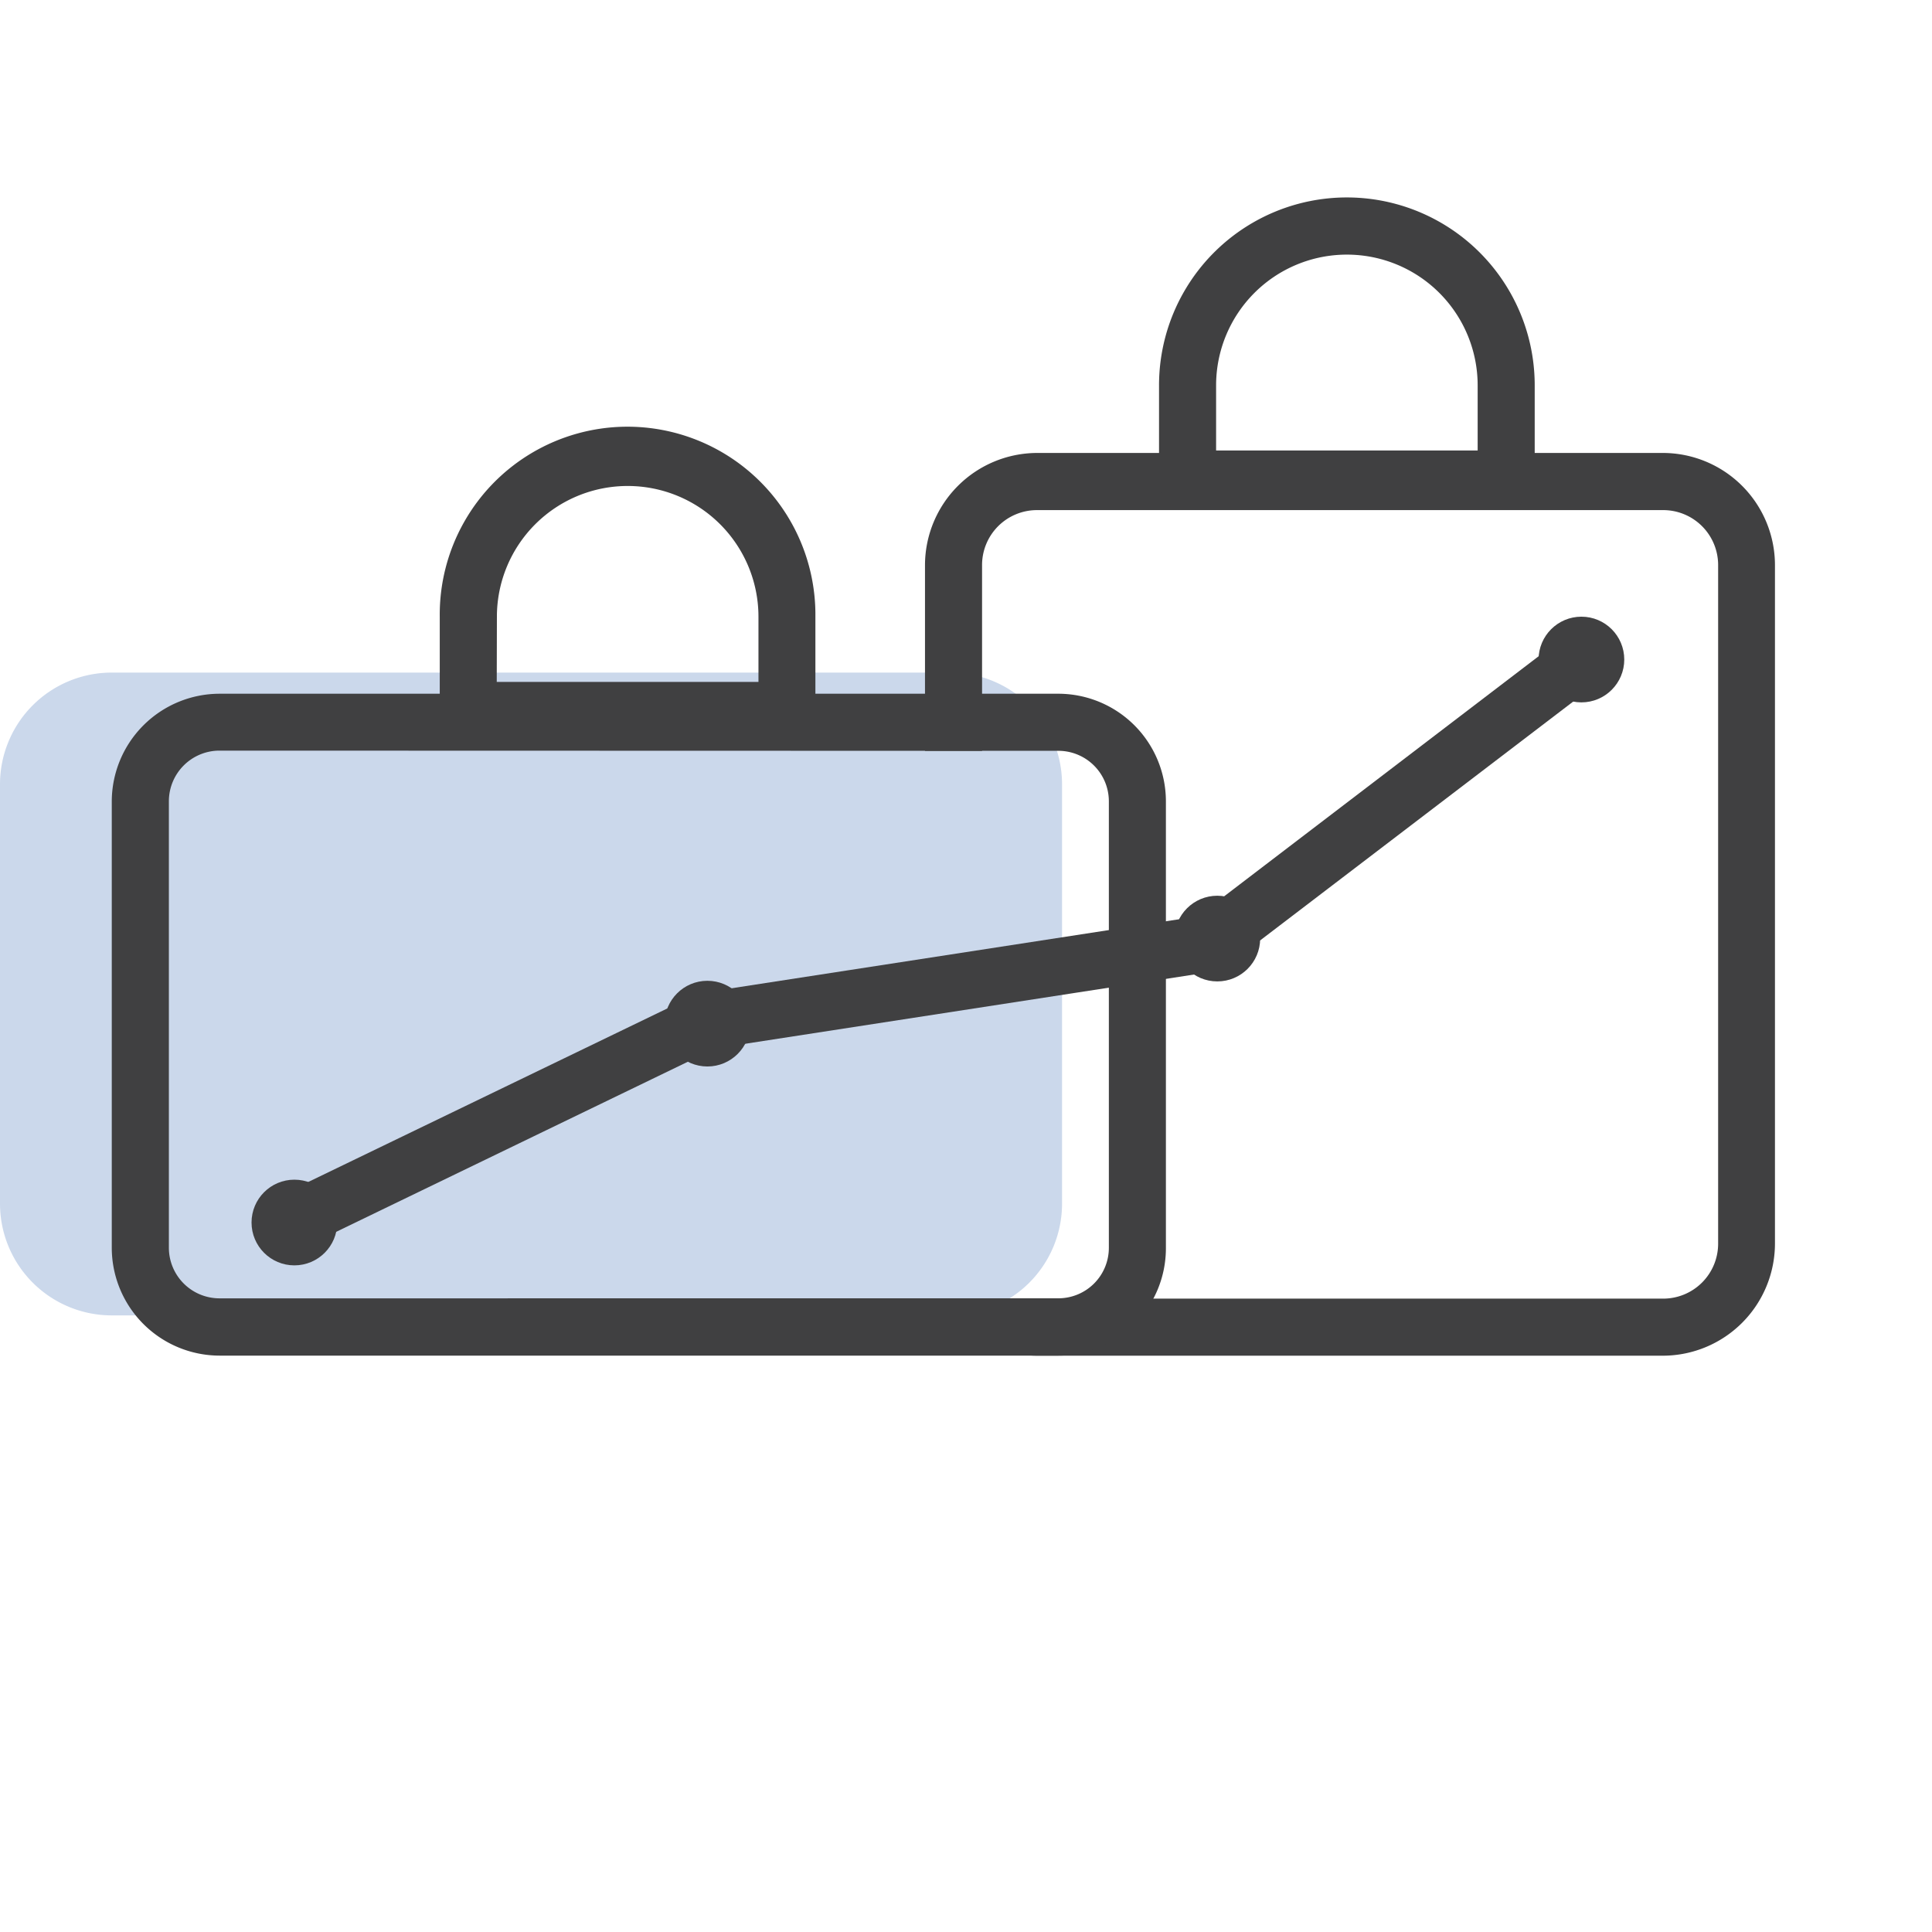
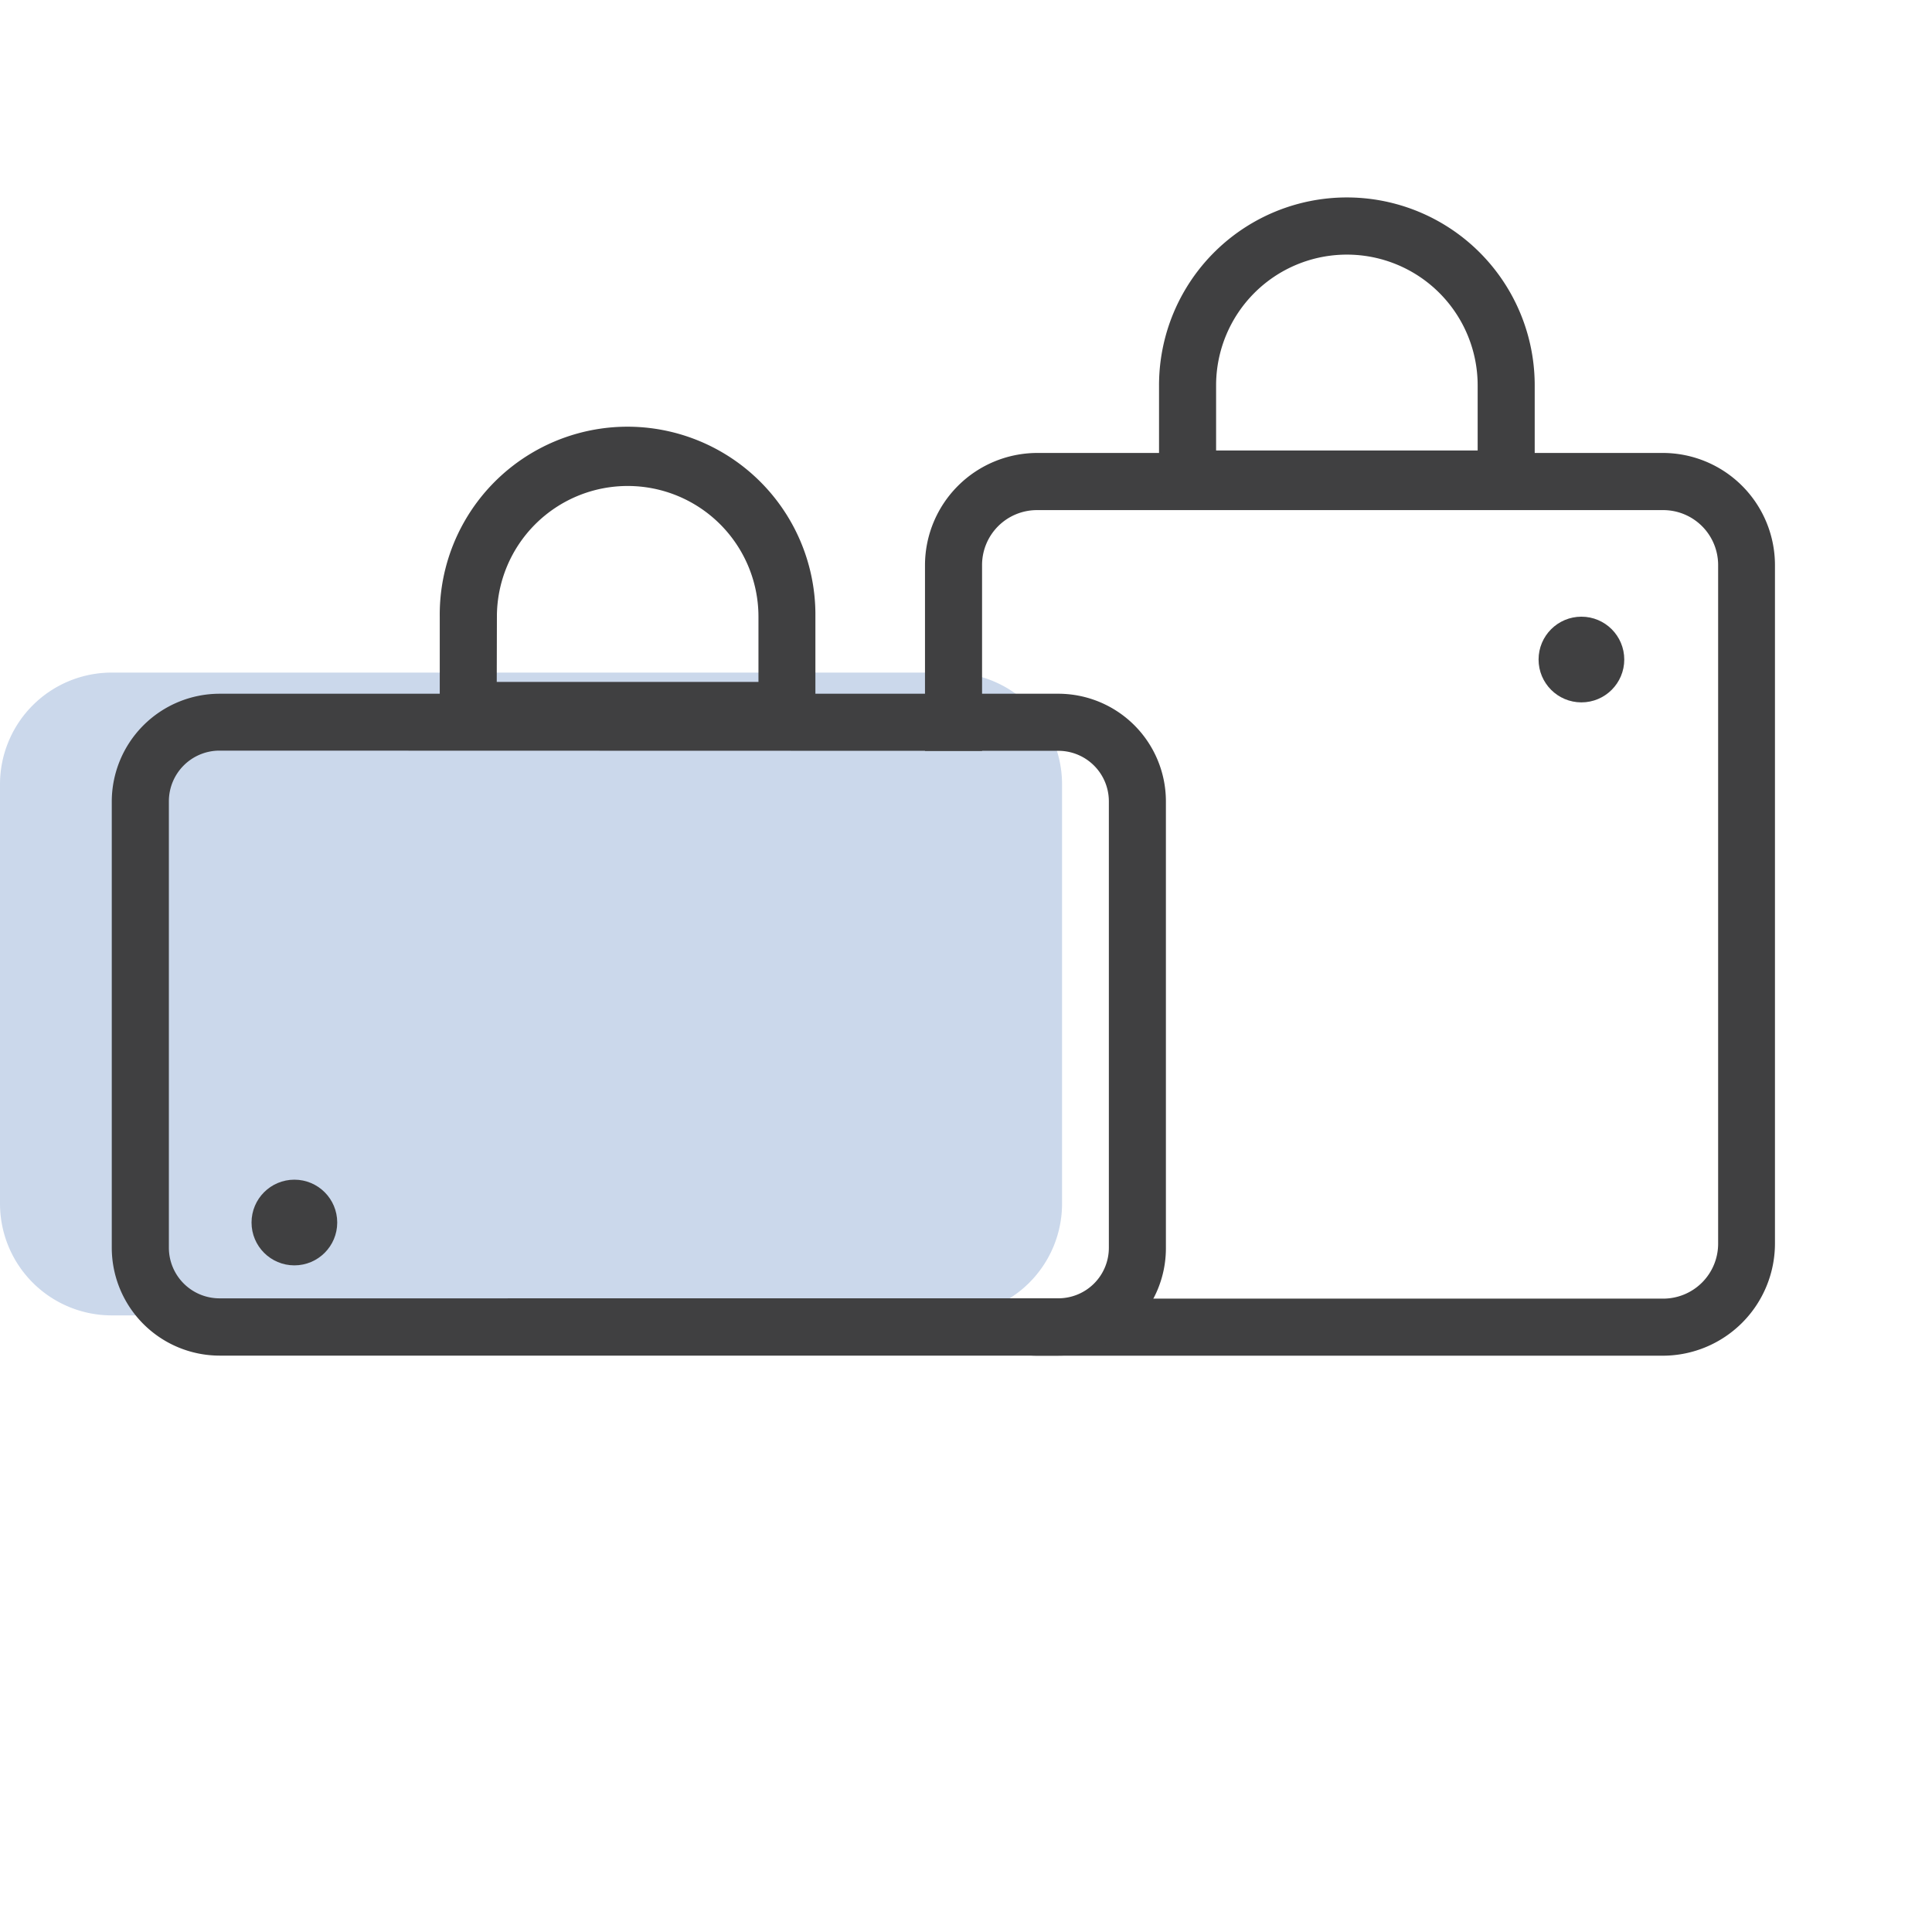
<svg xmlns="http://www.w3.org/2000/svg" id="webistry_lp_step-5" width="102" height="102" viewBox="0 0 102 102">
-   <rect id="Rectangle_226361" data-name="Rectangle 226361" width="102" height="102" fill="none" />
  <g id="funnel-builds" transform="translate(0 10.424)">
    <path id="Path_617052" data-name="Path 617052" d="M5.9,0H50.171a5.9,5.9,0,0,1,5.9,5.9V28.037a5.9,5.9,0,0,1-5.9,5.9H5.9a5.9,5.9,0,0,1-5.9-5.9V5.9A5.9,5.9,0,0,1,5.9,0Z" transform="translate(0 25.085)" fill="#507cbd" opacity="0.3" />
    <g id="Group_303829" data-name="Group 303829" transform="translate(5.902)">
      <g id="Group_303823" data-name="Group 303823" transform="translate(7.378 22.134)">
        <g id="Group_303818" data-name="Group 303818" transform="translate(1.362 1.064)">
-           <path id="Path_617053" data-name="Path 617053" d="M1248,5300.319l-1.31-2.713,22.235-10.745.223-.034,26.14-4.032,19.33-14.756,1.827,2.392-19.946,15.218-26.676,4.115Z" transform="translate(-1246.686 -5268.039)" fill="#404041" />
+           <path id="Path_617053" data-name="Path 617053" d="M1248,5300.319Z" transform="translate(-1246.686 -5268.039)" fill="#404041" />
        </g>
        <g id="Group_303819" data-name="Group 303819" transform="translate(0 29.723)">
          <circle id="Ellipse_24962" data-name="Ellipse 24962" cx="2.262" cy="2.262" r="2.262" transform="translate(0 0)" fill="#404041" />
        </g>
        <g id="Group_303820" data-name="Group 303820" transform="translate(21.805 19.223)">
-           <circle id="Ellipse_24963" data-name="Ellipse 24963" cx="2.262" cy="2.262" r="2.262" transform="translate(0 0)" fill="#404041" />
-         </g>
+           </g>
        <g id="Group_303821" data-name="Group 303821" transform="translate(48.726 14.732)">
-           <circle id="Ellipse_24964" data-name="Ellipse 24964" cx="2.262" cy="2.262" r="2.262" transform="translate(0 0)" fill="#404041" />
-         </g>
+           </g>
        <g id="Group_303822" data-name="Group 303822" transform="translate(67.949 0)">
          <circle id="Ellipse_24965" data-name="Ellipse 24965" cx="2.262" cy="2.262" r="2.262" transform="translate(0)" fill="#404041" />
        </g>
      </g>
      <g id="Group_303828" data-name="Group 303828" transform="translate(0)">
        <g id="Group_303824" data-name="Group 303824" transform="translate(42.933 13.49)">
          <path id="Path_617054" data-name="Path 617054" d="M973.2,634.24H940.146a5.935,5.935,0,0,0-5.92,5.92v9.81h3.013v-9.806a2.9,2.9,0,0,1,2.907-2.907H973.2a2.9,2.9,0,0,1,2.9,2.907V675.98a2.9,2.9,0,0,1-2.9,2.907H940.146a2.764,2.764,0,0,1-.295-.01H935a5.931,5.931,0,0,0,5.153,3.023H973.2a5.926,5.926,0,0,0,5.9-5.92V640.16a5.924,5.924,0,0,0-5.905-5.92Z" transform="translate(-934.226 -634.24)" fill="#404041" />
        </g>
        <g id="Group_303825" data-name="Group 303825" transform="translate(55.289)">
          <path id="Path_617055" data-name="Path 617055" d="M955.743,621.57a9.918,9.918,0,0,0-9.913,9.923v4.951a1.5,1.5,0,0,0,1.5,1.5h16.822a1.508,1.508,0,0,0,1.512-1.5v-4.951A9.919,9.919,0,0,0,955.743,621.57Zm-6.9,9.923a6.9,6.9,0,0,1,13.809,0v3.438H948.843Z" transform="translate(-945.83 -621.57)" fill="#404041" />
        </g>
        <g id="Group_303826" data-name="Group 303826" transform="translate(0 26.202)">
          <path id="Path_617056" data-name="Path 617056" d="M943.867,646.18H899.585a5.7,5.7,0,0,0-5.686,5.686v23.573a5.7,5.7,0,0,0,5.686,5.685h44.281a5.668,5.668,0,0,0,5.686-5.686V651.866a5.684,5.684,0,0,0-5.685-5.686ZM899.586,678.1a2.674,2.674,0,0,1-2.672-2.672V651.855a2.674,2.674,0,0,1,2.672-2.672l37.255.01h7.027a2.667,2.667,0,0,1,2.672,2.672v23.561a2.666,2.666,0,0,1-2.672,2.672Z" transform="translate(-893.9 -646.18)" fill="#404041" />
        </g>
        <g id="Group_303827" data-name="Group 303827" transform="translate(17.313 12.104)">
          <path id="Path_617057" data-name="Path 617057" d="M919.966,632.94a9.918,9.918,0,0,0-9.805,10.034v6.453h19.832v-6.665a9.927,9.927,0,0,0-10.027-9.822Zm-6.788,10.034a6.9,6.9,0,0,1,13.809,0v3.44H913.17Z" transform="translate(-910.159 -632.94)" fill="#404041" />
        </g>
      </g>
    </g>
  </g>
</svg>